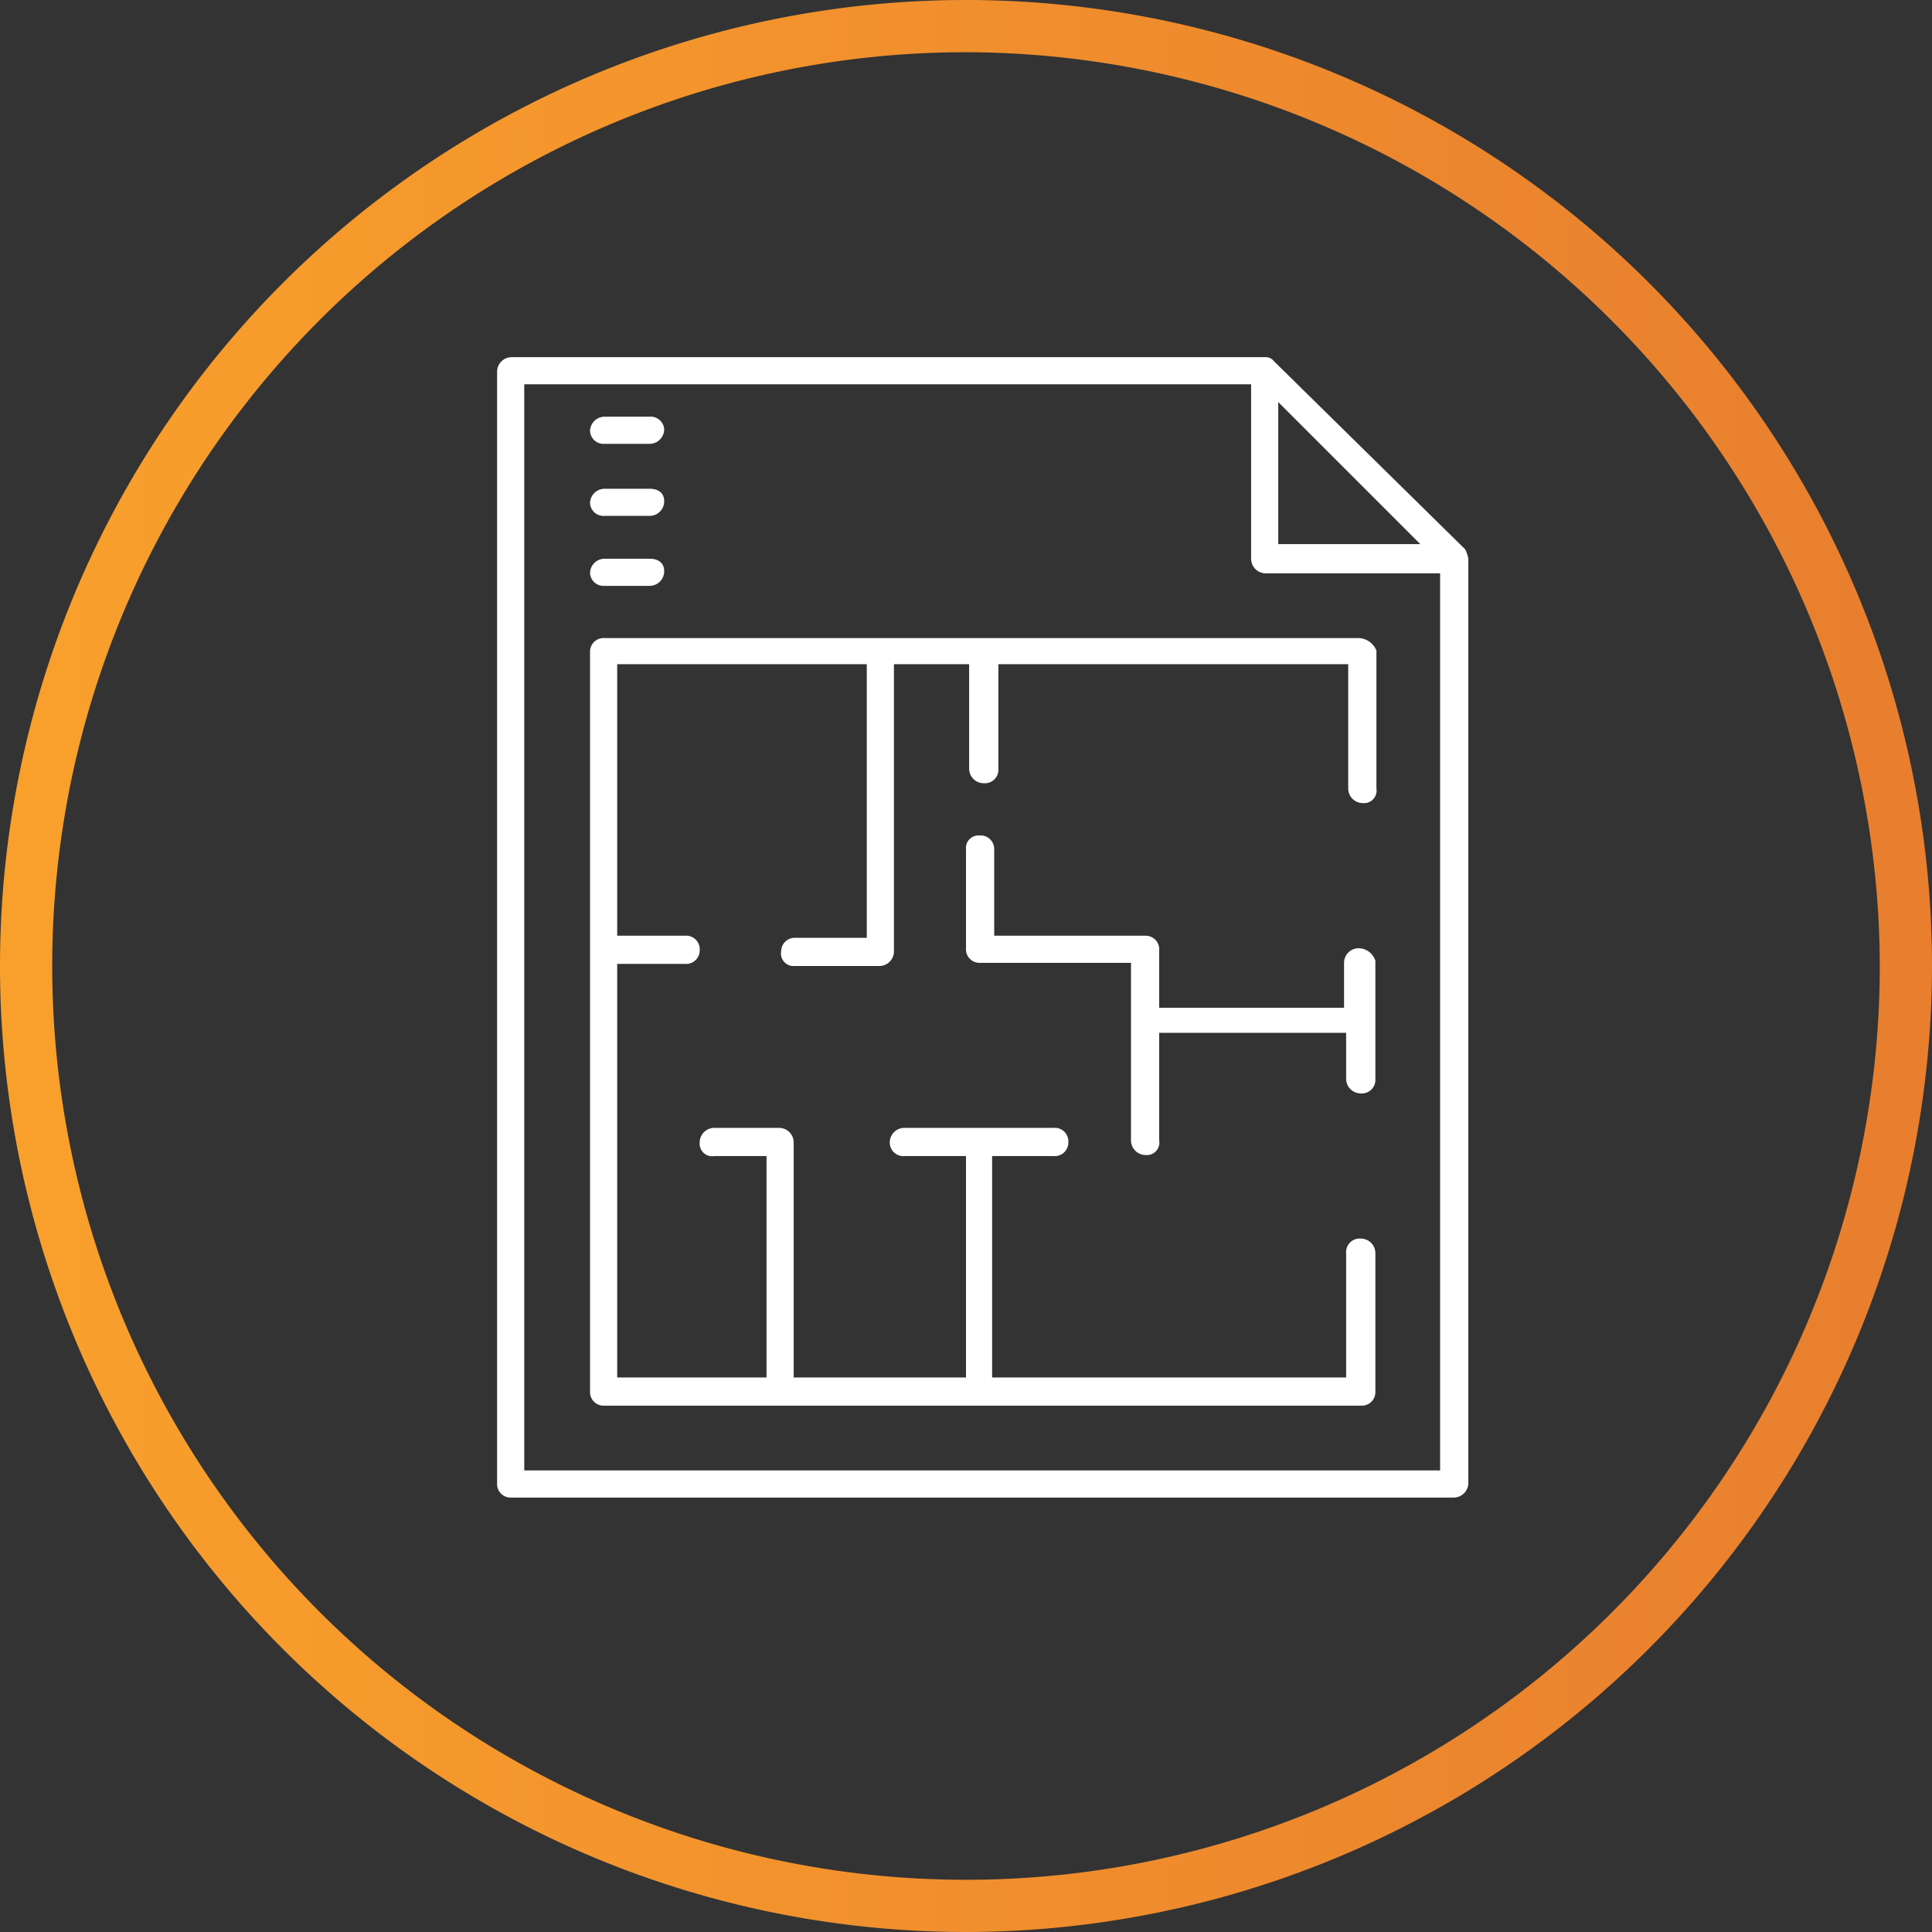
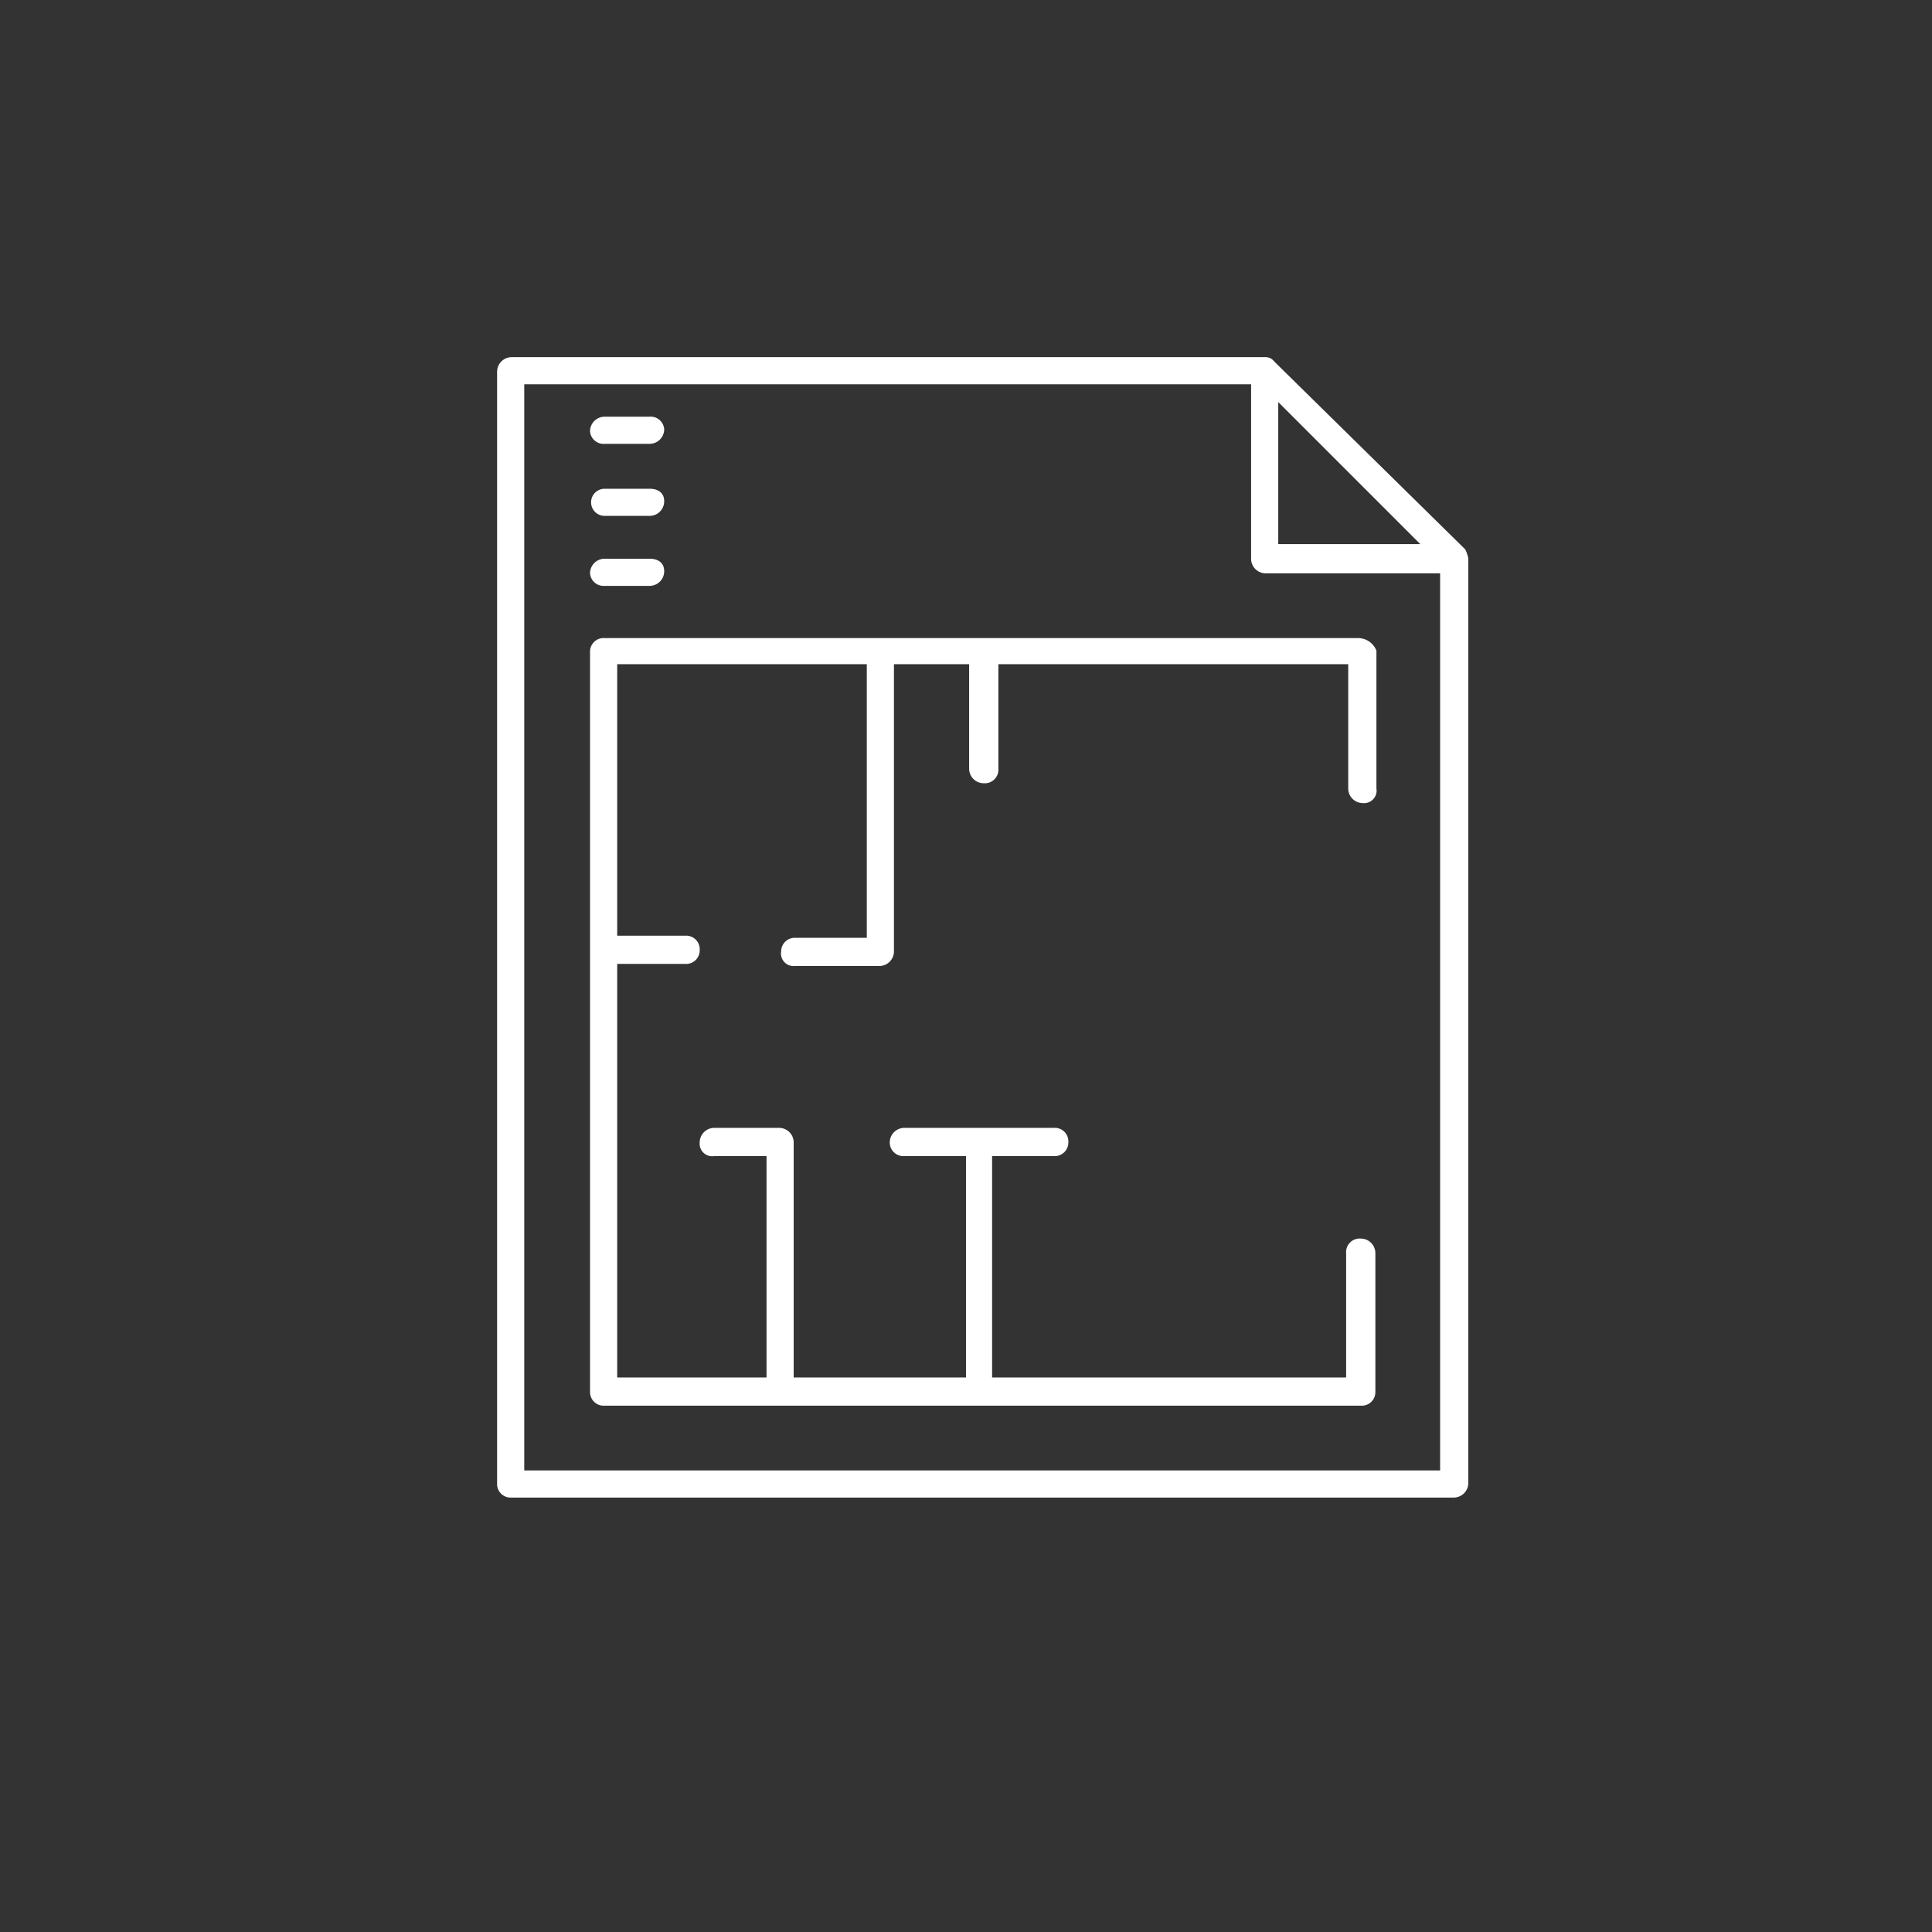
<svg xmlns="http://www.w3.org/2000/svg" viewBox="0 0 185 185">
  <rect x="0" y="0" width="185" height="185" fill="#333333" stroke="none" />
  <defs>
    <style> .cls-1 { fill: url(#linear-gradient); } .cls-2 { fill: #fff; } </style>
    <linearGradient id="linear-gradient" y1="92.5" x2="185" y2="92.5" gradientUnits="userSpaceOnUse">
      <stop offset="0" stop-color="#f9a02c" />
      <stop offset="1" stop-color="#e87e2e" />
    </linearGradient>
  </defs>
  <title>helix-services-03-tenant-improvements-02</title>
  <g id="Layer_2" data-name="Layer 2">
    <g id="Layer_1-2" data-name="Layer 1">
-       <path class="cls-1" d="M92.5,185A92.5,92.5,0,1,1,185,92.5,92.6,92.6,0,0,1,92.5,185Zm0-180A87.5,87.5,0,1,0,180,92.5,87.7,87.7,0,0,0,92.5,5Z" />
      <g>
        <path class="cls-2" d="M49,143.4h90.2a1.4,1.4,0,0,0,1.4-1.4V53.5a3.2,3.2,0,0,0-.3-.9L122,34.6a1,1,0,0,0-.8-.4H49a1.4,1.4,0,0,0-1.4,1.4V142.2A1.3,1.3,0,0,0,49,143.4Zm87-91.3H122.4V38.5ZM50.2,36.8h69.6V53.5a1.4,1.4,0,0,0,1.4,1.4h16.7v85.9H50.2Z" />
        <path class="cls-2" d="M130.1,61.1H57.9a1.3,1.3,0,0,0-1.4,1.3v70.9a1.3,1.3,0,0,0,1.4,1.3h72.4a1.3,1.3,0,0,0,1.4-1.3V120a1.4,1.4,0,0,0-1.4-1.4,1.3,1.3,0,0,0-1.4,1.4v11.9H95V110.7h5.9a1.3,1.3,0,0,0,1.4-1.3,1.3,1.3,0,0,0-1.4-1.4H86.6a1.4,1.4,0,0,0-1.4,1.4,1.3,1.3,0,0,0,1.4,1.3h5.9v21.2H76V109.4a1.4,1.4,0,0,0-1.4-1.4H68.4a1.4,1.4,0,0,0-1.4,1.4,1.2,1.2,0,0,0,1.4,1.3h5v21.2H59.1V92.3h6.5A1.3,1.3,0,0,0,67,91a1.3,1.3,0,0,0-1.4-1.4H59.1v-26H83V89.8H76.1a1.3,1.3,0,0,0-1.3,1.3,1.2,1.2,0,0,0,1.3,1.4h8.1a1.4,1.4,0,0,0,1.4-1.4V63.6h7.2v10A1.4,1.4,0,0,0,94.2,75a1.3,1.3,0,0,0,1.4-1.4v-10h33.5V75.5a1.4,1.4,0,0,0,1.4,1.4,1.2,1.2,0,0,0,1.3-1.4V62.3A1.9,1.9,0,0,0,130.1,61.1Z" />
-         <path class="cls-2" d="M130.1,90.8a1.4,1.4,0,0,0-1.4,1.4v4.3H111V91a1.3,1.3,0,0,0-1.3-1.4H95.2V81.3A1.3,1.3,0,0,0,93.8,80a1.2,1.2,0,0,0-1.3,1.3v9.5a1.3,1.3,0,0,0,1.3,1.4h14.5v17a1.4,1.4,0,0,0,1.4,1.4,1.2,1.2,0,0,0,1.3-1.4V98.9h17.9v4.4a1.4,1.4,0,0,0,1.4,1.4,1.3,1.3,0,0,0,1.4-1.4V92A1.7,1.7,0,0,0,130.1,90.8Z" />
        <path class="cls-2" d="M57.9,42.5h4.3a1.4,1.4,0,0,0,1.4-1.4,1.3,1.3,0,0,0-1.4-1.2H57.9a1.4,1.4,0,0,0-1.4,1.4A1.3,1.3,0,0,0,57.9,42.5Z" />
-         <path class="cls-2" d="M57.9,49.4h4.3A1.4,1.4,0,0,0,63.6,48c0-.9-.7-1.2-1.4-1.2H57.9a1.4,1.4,0,0,0-1.4,1.4A1.3,1.3,0,0,0,57.9,49.4Z" />
+         <path class="cls-2" d="M57.9,49.4h4.3A1.4,1.4,0,0,0,63.6,48c0-.9-.7-1.2-1.4-1.2H57.9A1.3,1.3,0,0,0,57.9,49.4Z" />
        <path class="cls-2" d="M57.9,56.1h4.3a1.4,1.4,0,0,0,1.4-1.4c0-.9-.7-1.2-1.4-1.2H57.9a1.4,1.4,0,0,0-1.4,1.4A1.3,1.3,0,0,0,57.9,56.1Z" />
      </g>
    </g>
  </g>
</svg>